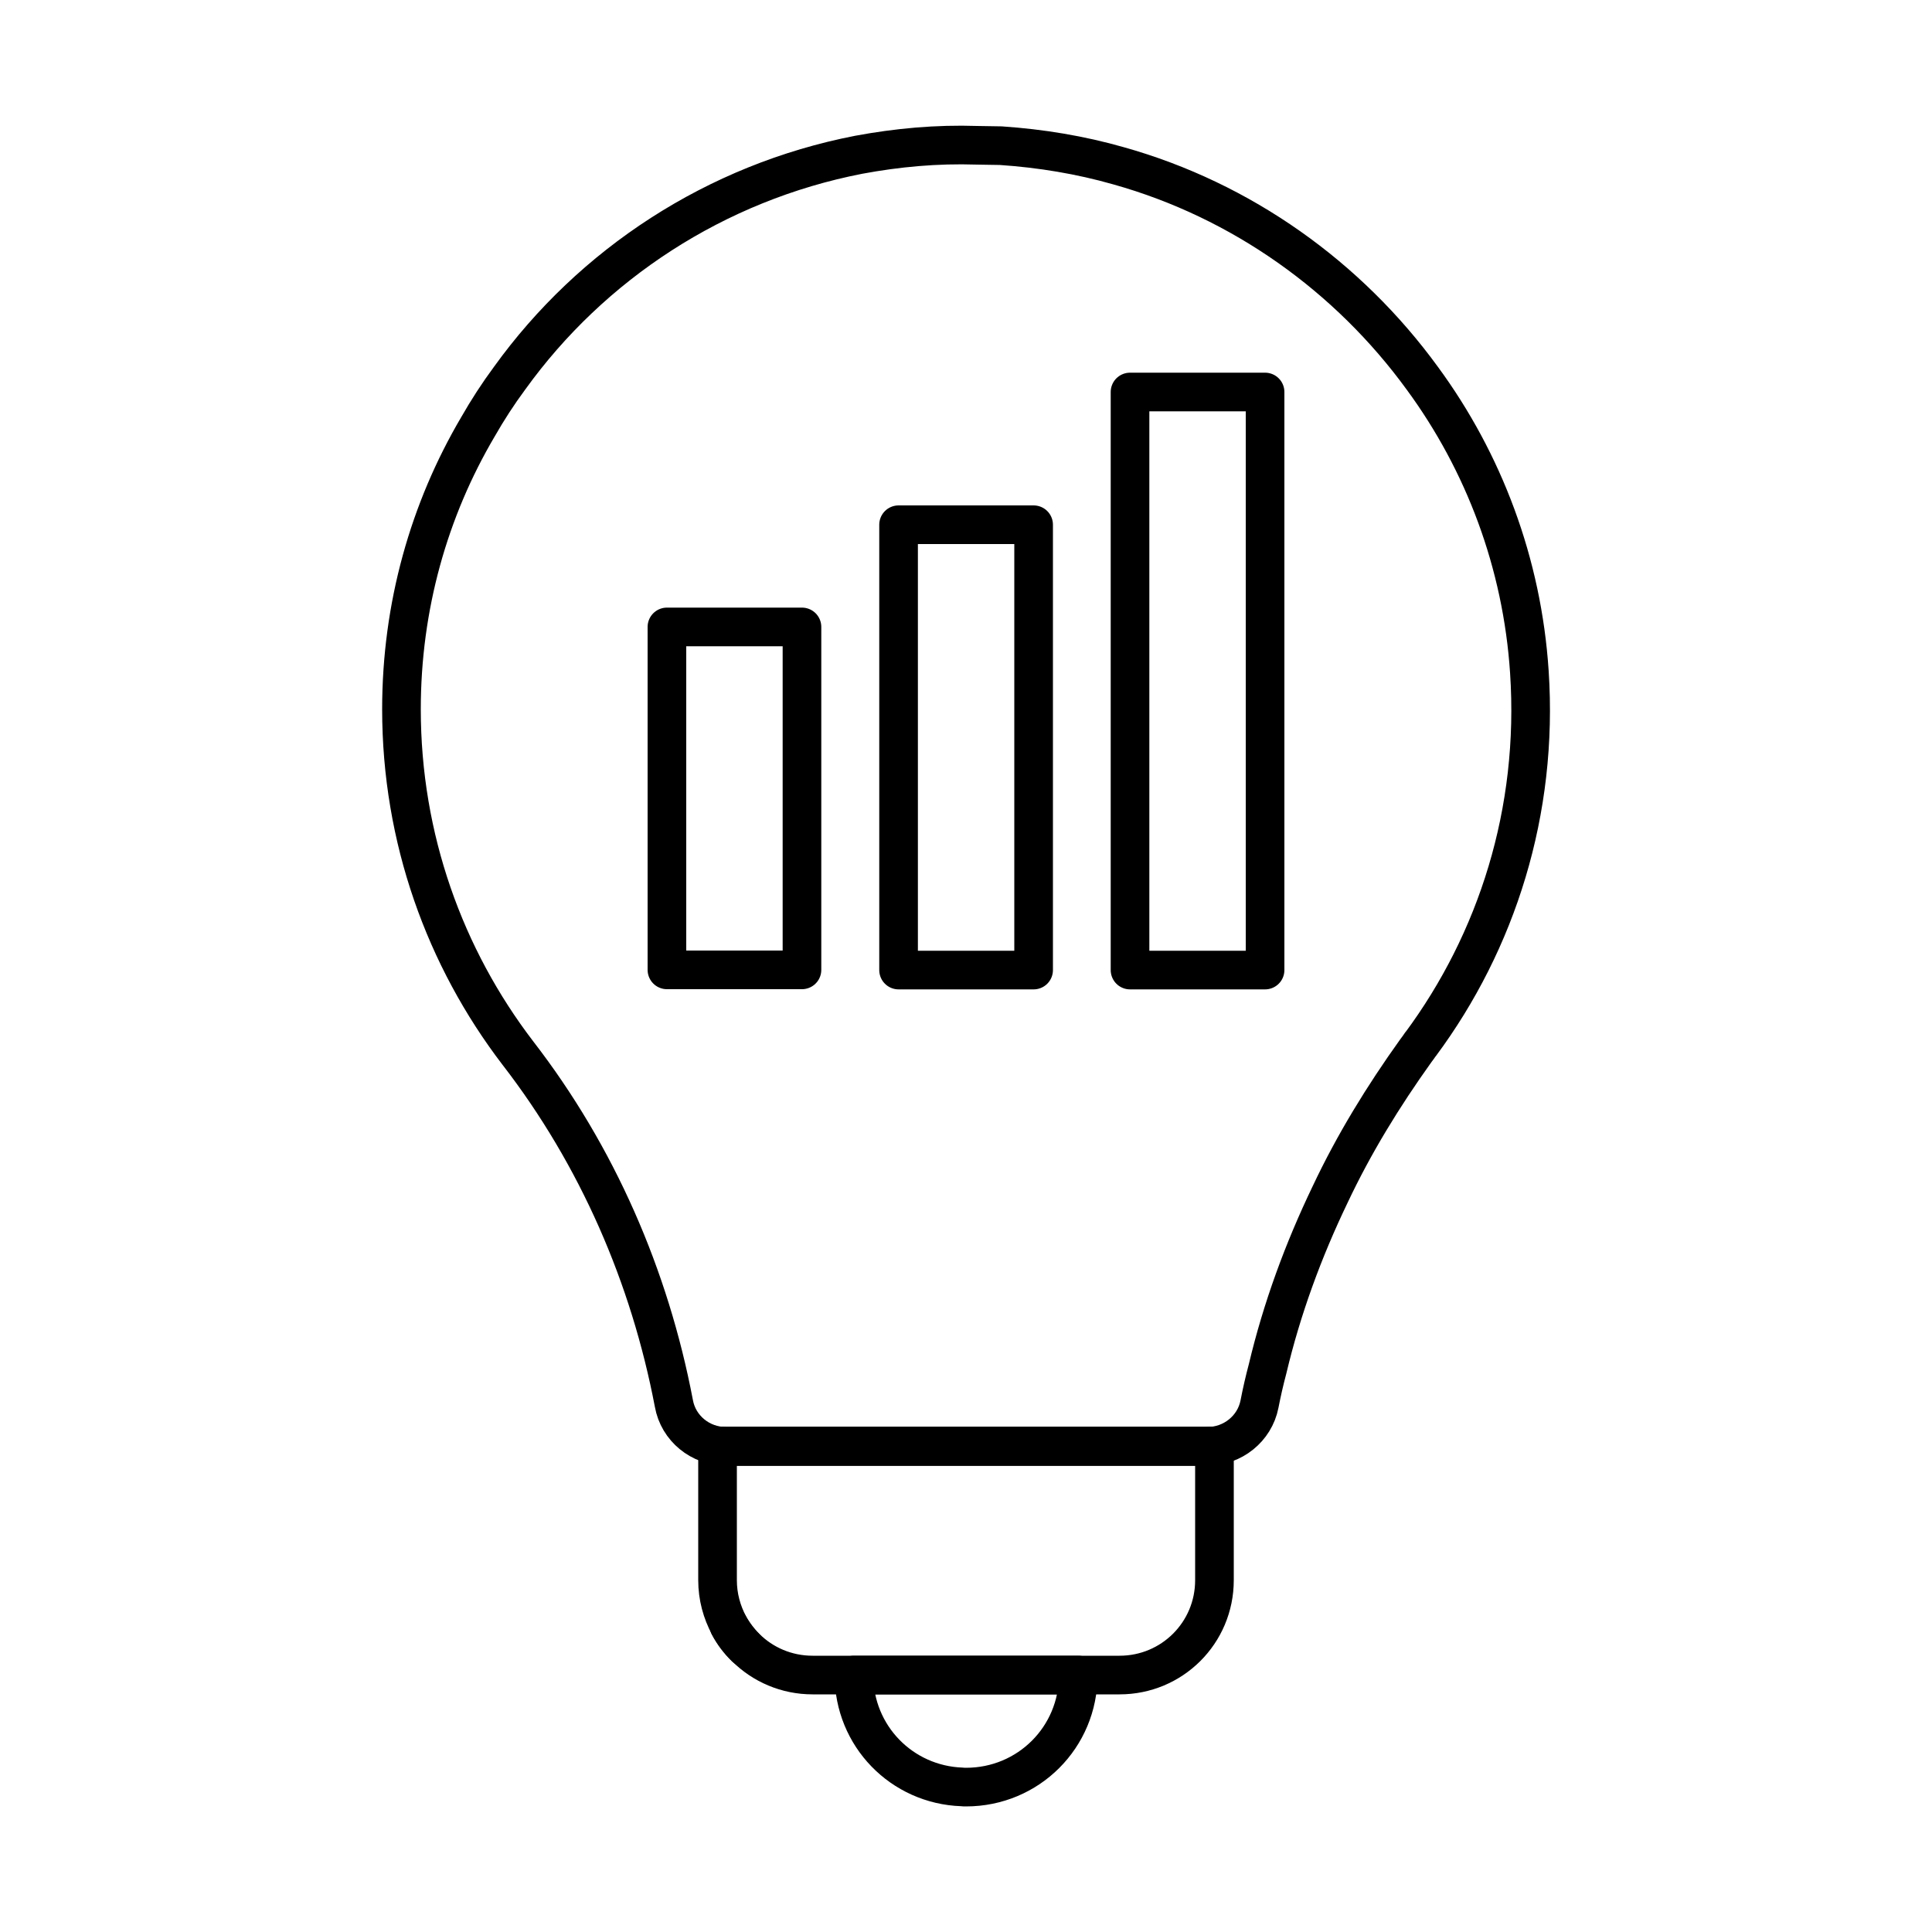
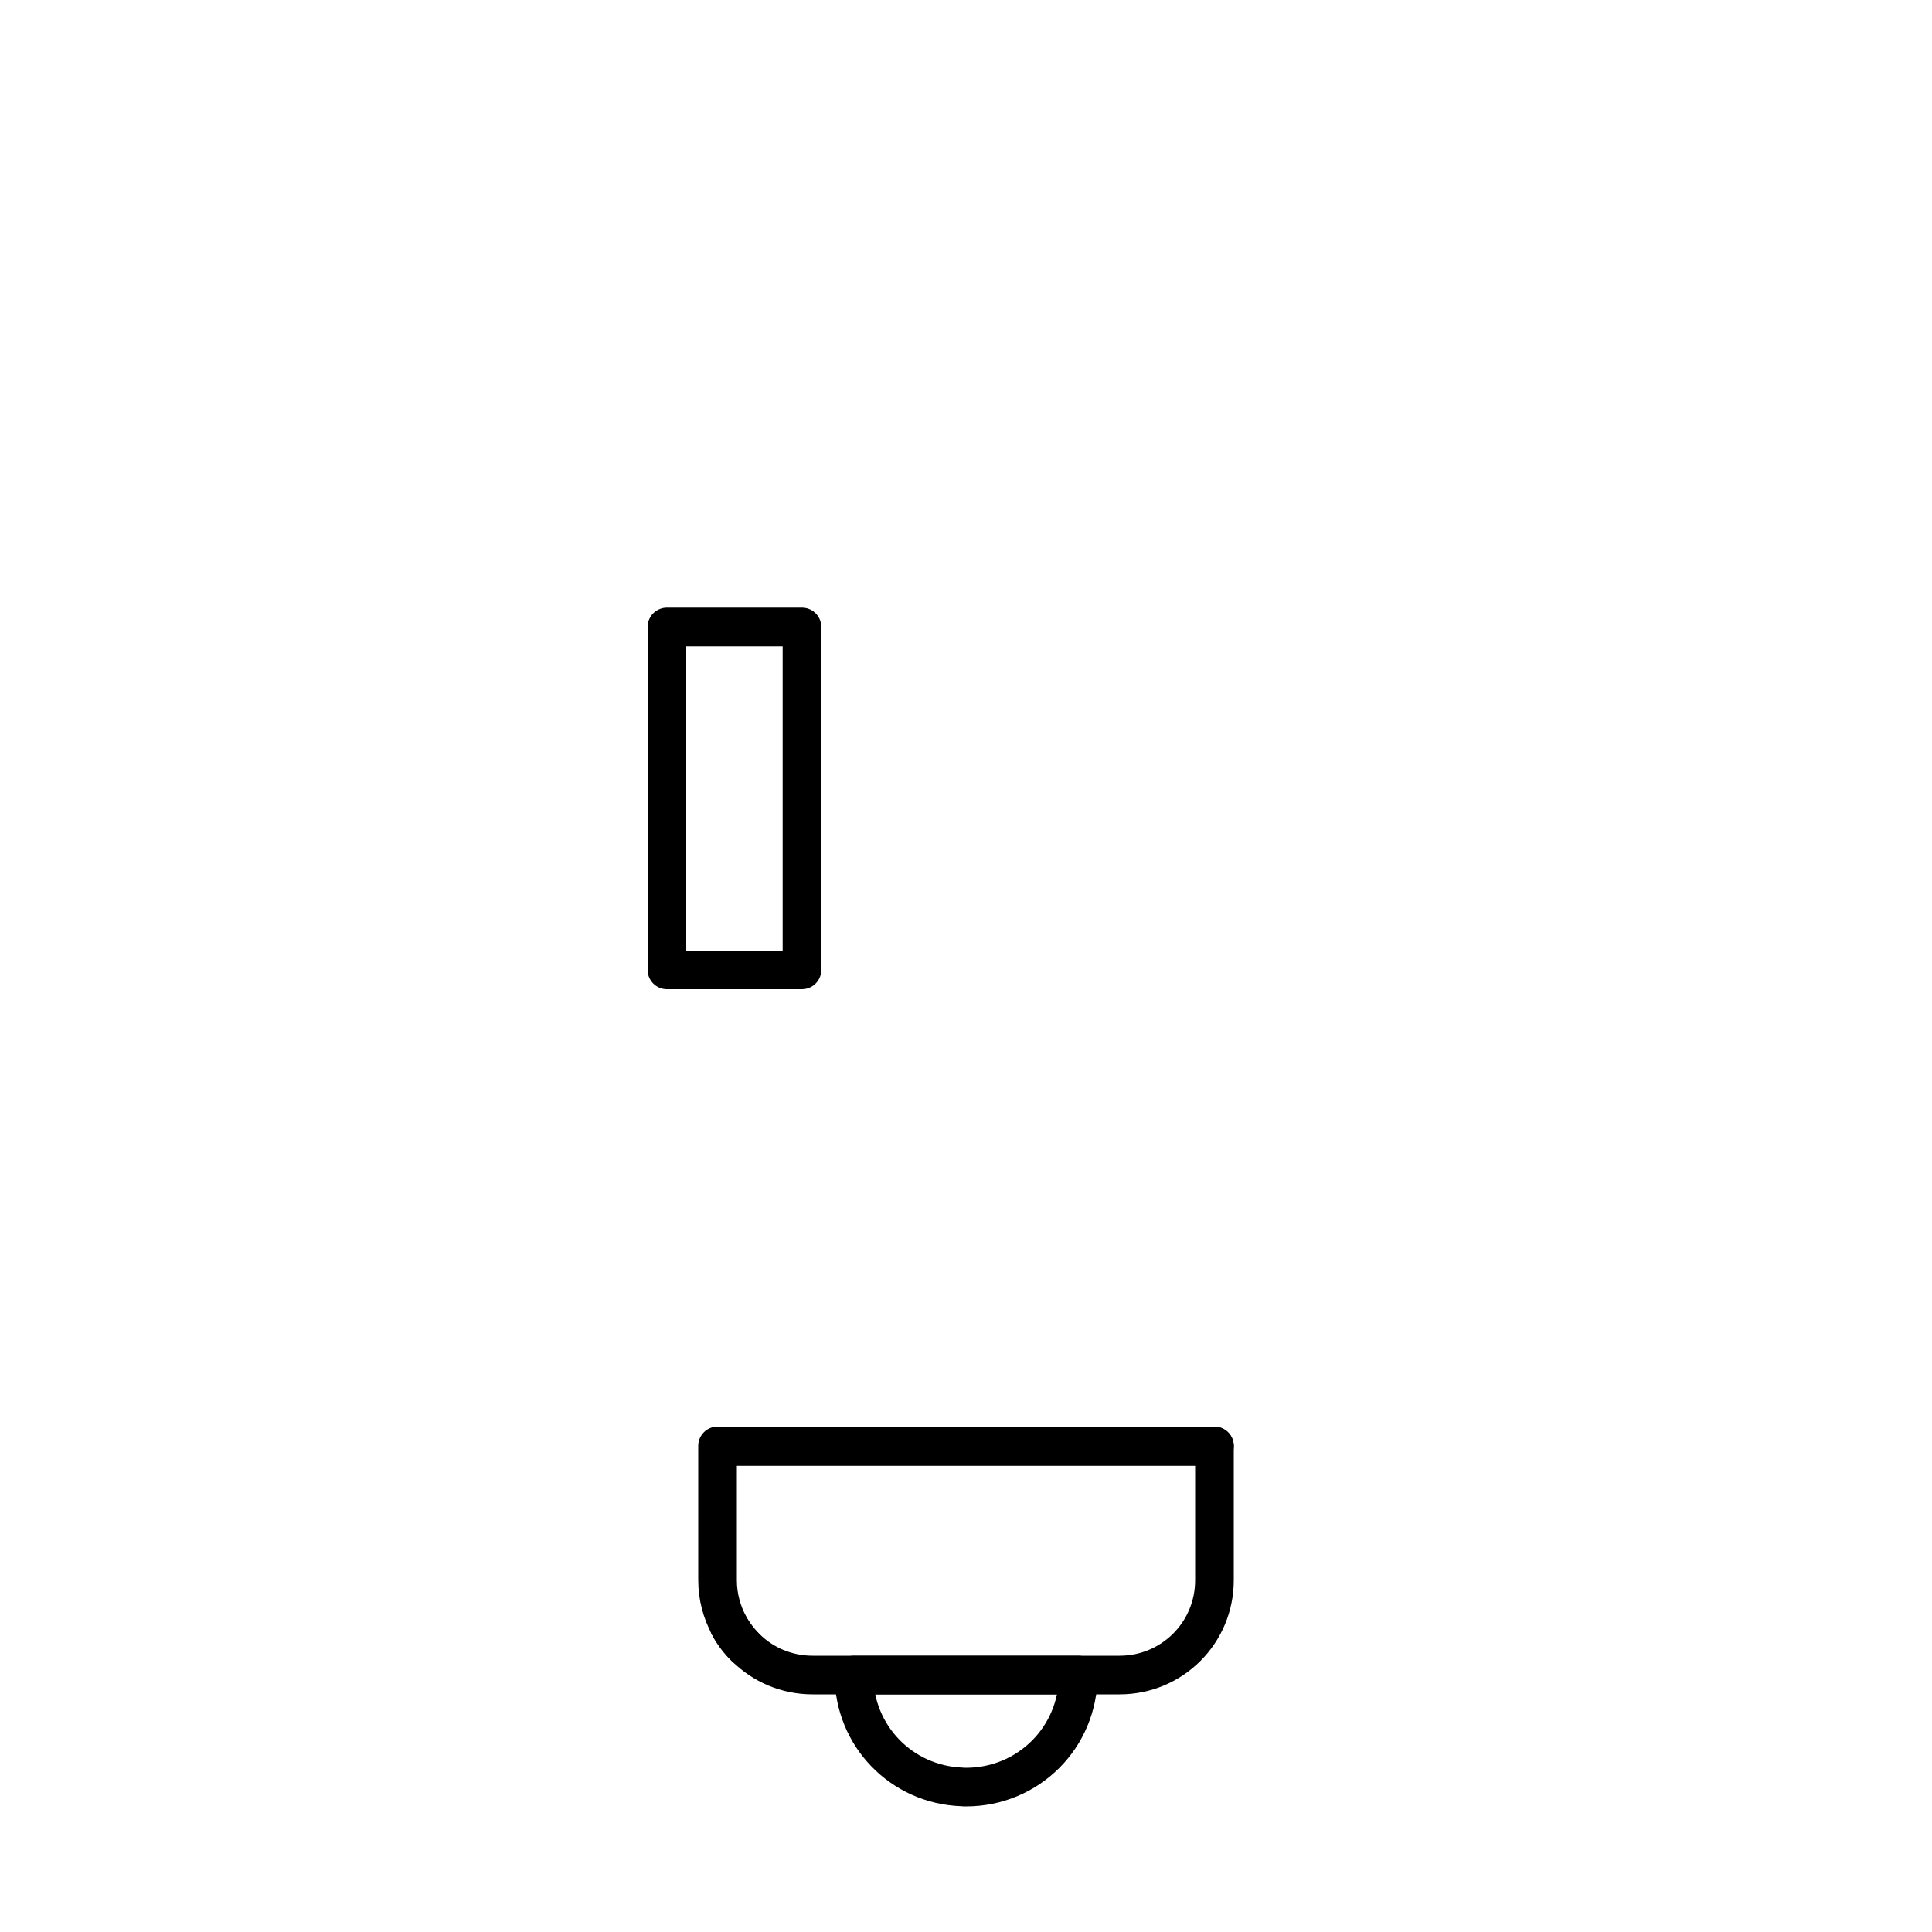
<svg xmlns="http://www.w3.org/2000/svg" viewBox="0 0 100 100" data-sanitized-data-name="Layer 1" data-name="Layer 1" id="Layer_1">
  <defs>
    <style>
      .cls-1 {
        fill: none;
        stroke: #000;
        stroke-linecap: round;
        stroke-linejoin: round;
        stroke-width: 2px;
      }
    </style>
  </defs>
  <g>
    <path d="M37.73,84.14c.23,.42,.52,.8,.85,1.13-.34-.33-.63-.71-.85-1.13Z" class="cls-1" />
    <path d="M44.2,86.7h11.61c0,3.22-2.58,5.8-5.81,5.8-.07,0-.13,0-.21-.01-3.12-.11-5.59-2.64-5.59-5.79Z" class="cls-1" />
    <path d="M62.86,74.84h0s-.23,.01-.23,.01c.03,.01,.08,0,.11-.01h.12Z" class="cls-1" />
-     <path d="M73.53,54.04c-.07,.11-.16,.23-.25,.35-1.69,2.36-3.2,4.82-4.43,7.43-1.39,2.89-2.5,5.91-3.24,9.03-.16,.6-.3,1.21-.42,1.83-.25,1.27-1.39,2.18-2.69,2.18h-24.93c-1.32,0-2.46-.93-2.69-2.22-1.25-6.56-3.96-12.81-8.08-18.14-3.77-4.93-6.02-11.1-6.02-17.79,0-5.33,1.43-10.33,3.96-14.62,.49-.86,1.04-1.71,1.64-2.52,4.24-5.89,10.66-10.12,18.07-11.56,1.99-.37,4.03-.56,6.12-.49,.4,0,.81,.02,1.23,.02,2.08,.14,4.13,.48,6.09,1.04,6.39,1.79,11.91,5.75,15.73,11,3.18,4.33,5.17,9.57,5.54,15.2,.48,7.23-1.69,13.95-5.63,19.27Z" class="cls-1" />
    <path d="M62.86,74.85v6.94c0,2.73-2.2,4.91-4.91,4.91h-15.89c-1.35,0-2.58-.54-3.47-1.43-.33-.33-.62-.71-.85-1.13-.38-.7-.6-1.5-.6-2.35v-6.95h.18s.09,.02,.12,.01c.04,.01,.08,.01,.12,.01h24.94s.09,0,.13-.01h.23Z" class="cls-1" />
    <path d="M62.63,74.85s-.09,.01-.13,.01h-24.94s-.08,0-.12-.01h25.2Z" class="cls-1" />
  </g>
  <g>
    <rect height="17.75" width="6.99" y="32.45" x="34.52" class="cls-1" />
-     <rect height="23.05" width="6.99" y="27.16" x="46.51" class="cls-1" />
-     <rect height="29.92" width="6.99" y="20.29" x="58.49" class="cls-1" />
  </g>
</svg>